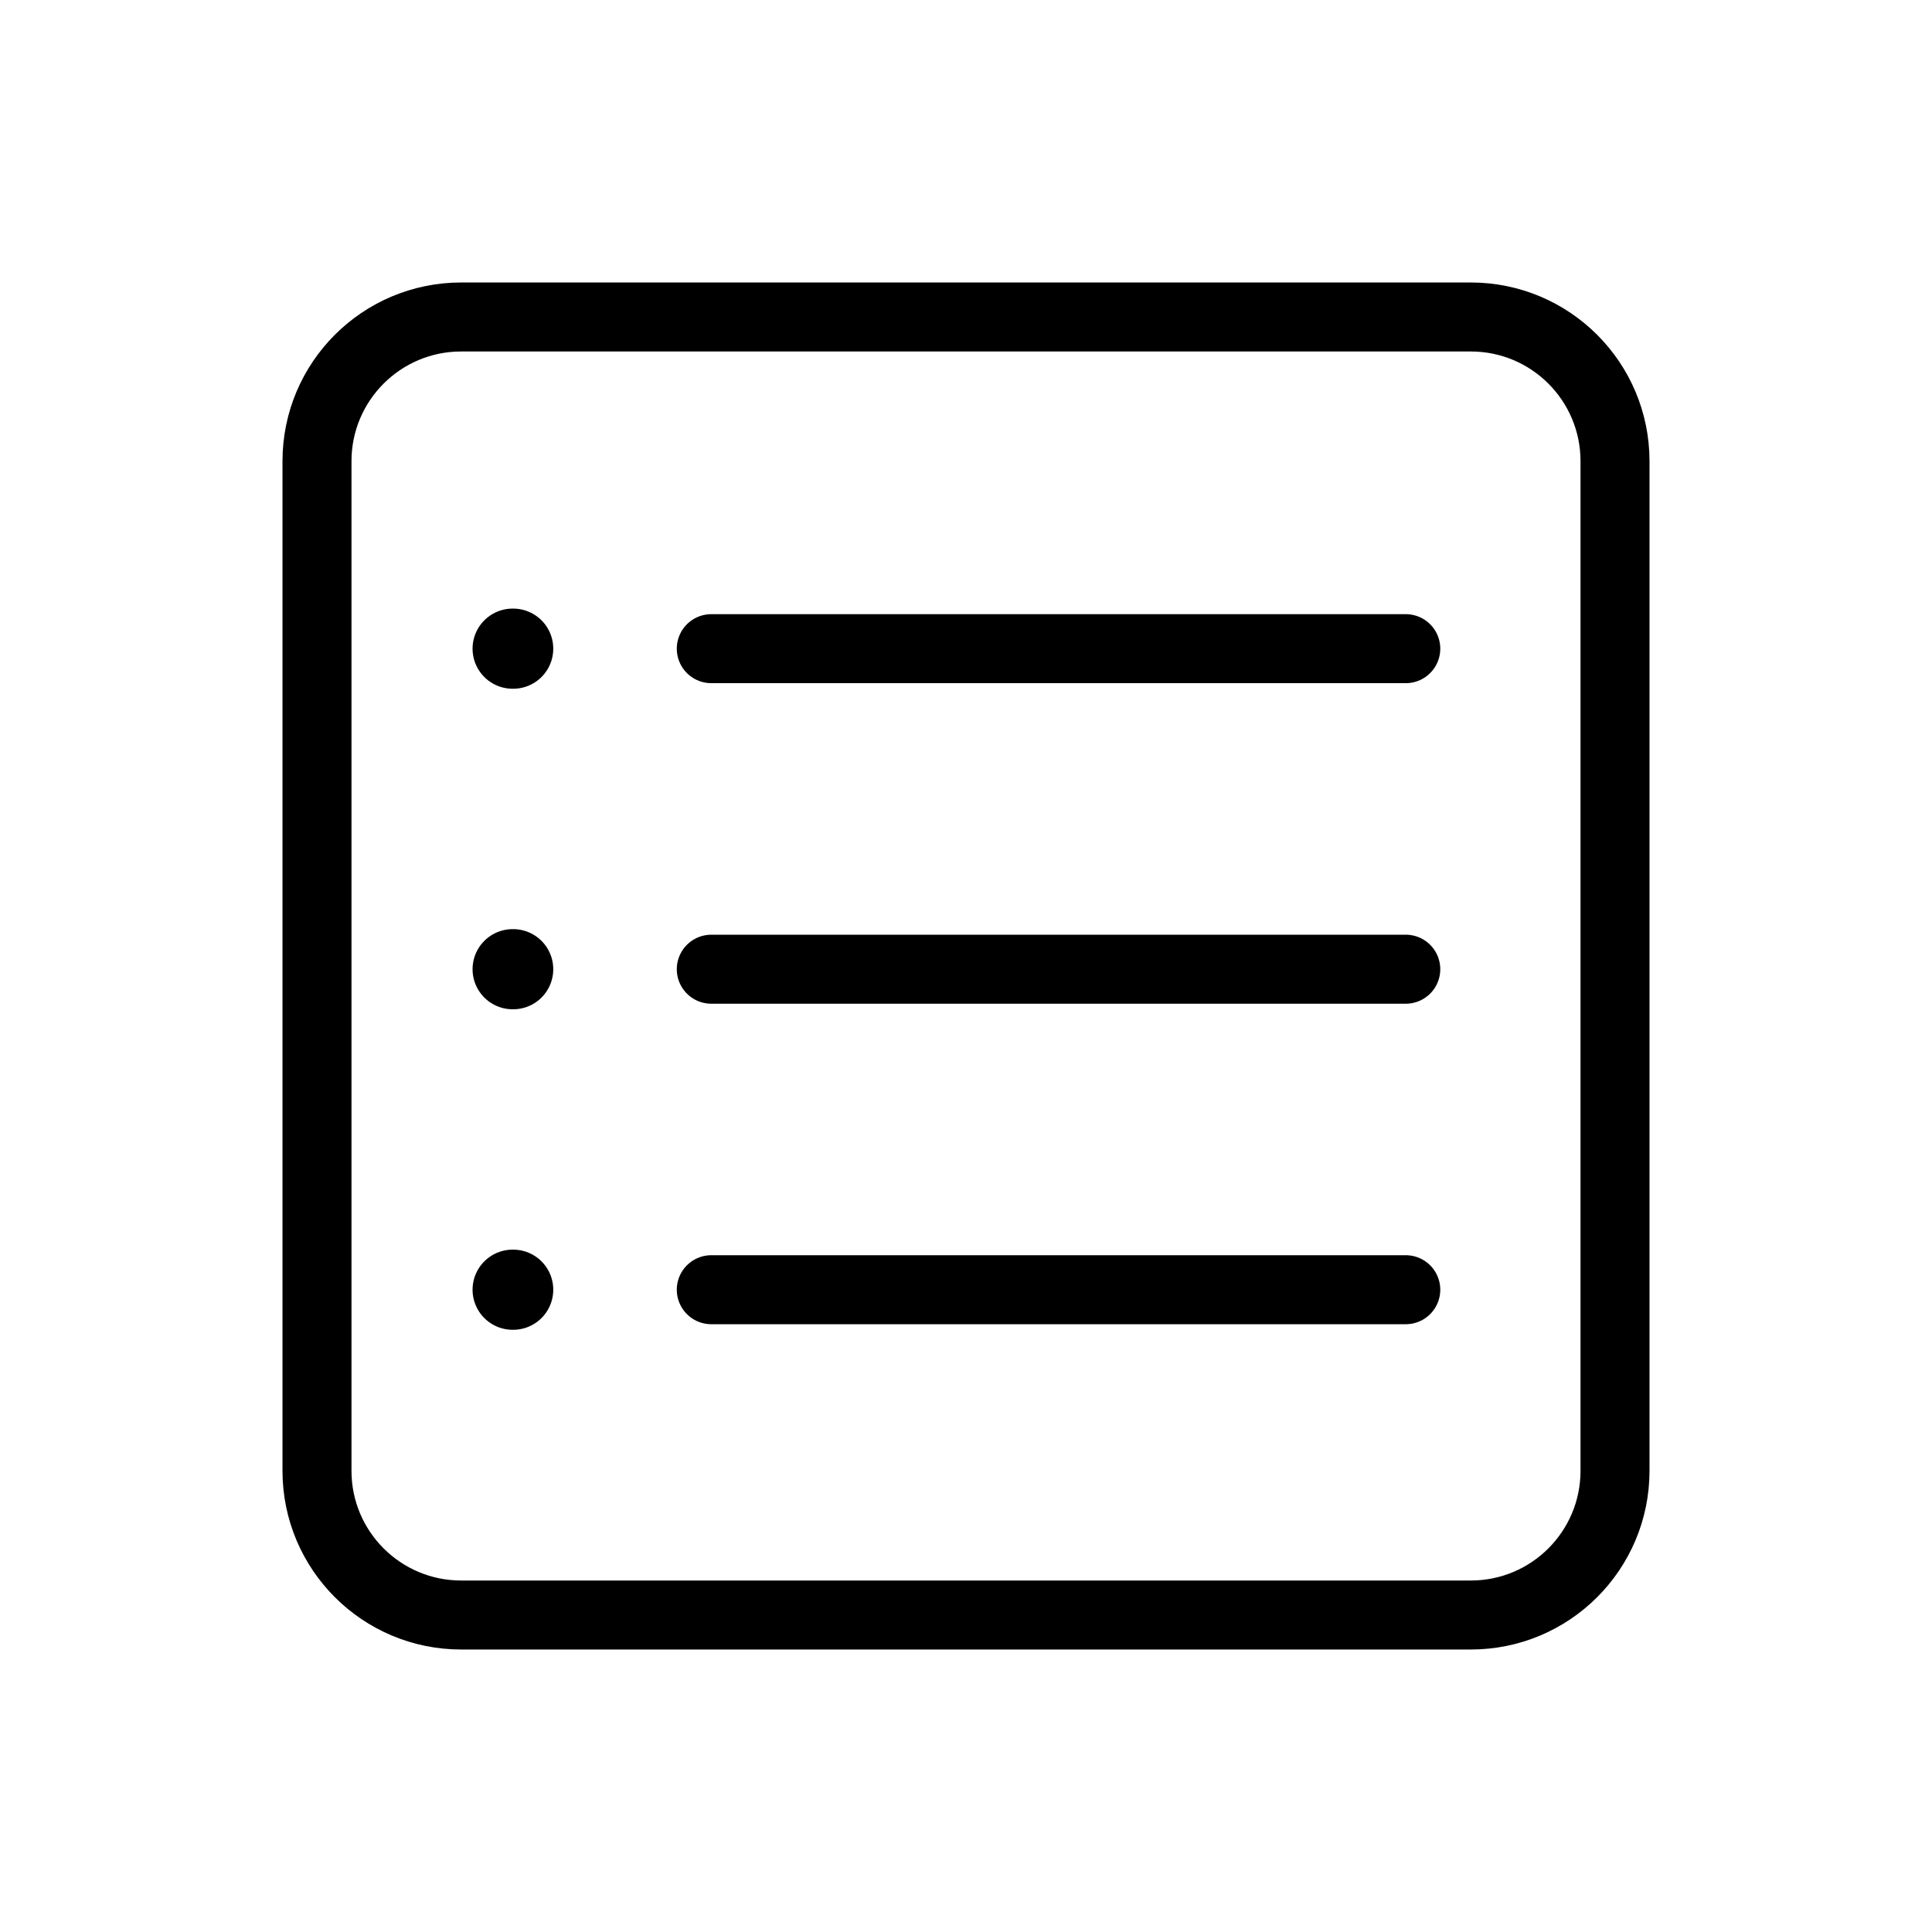
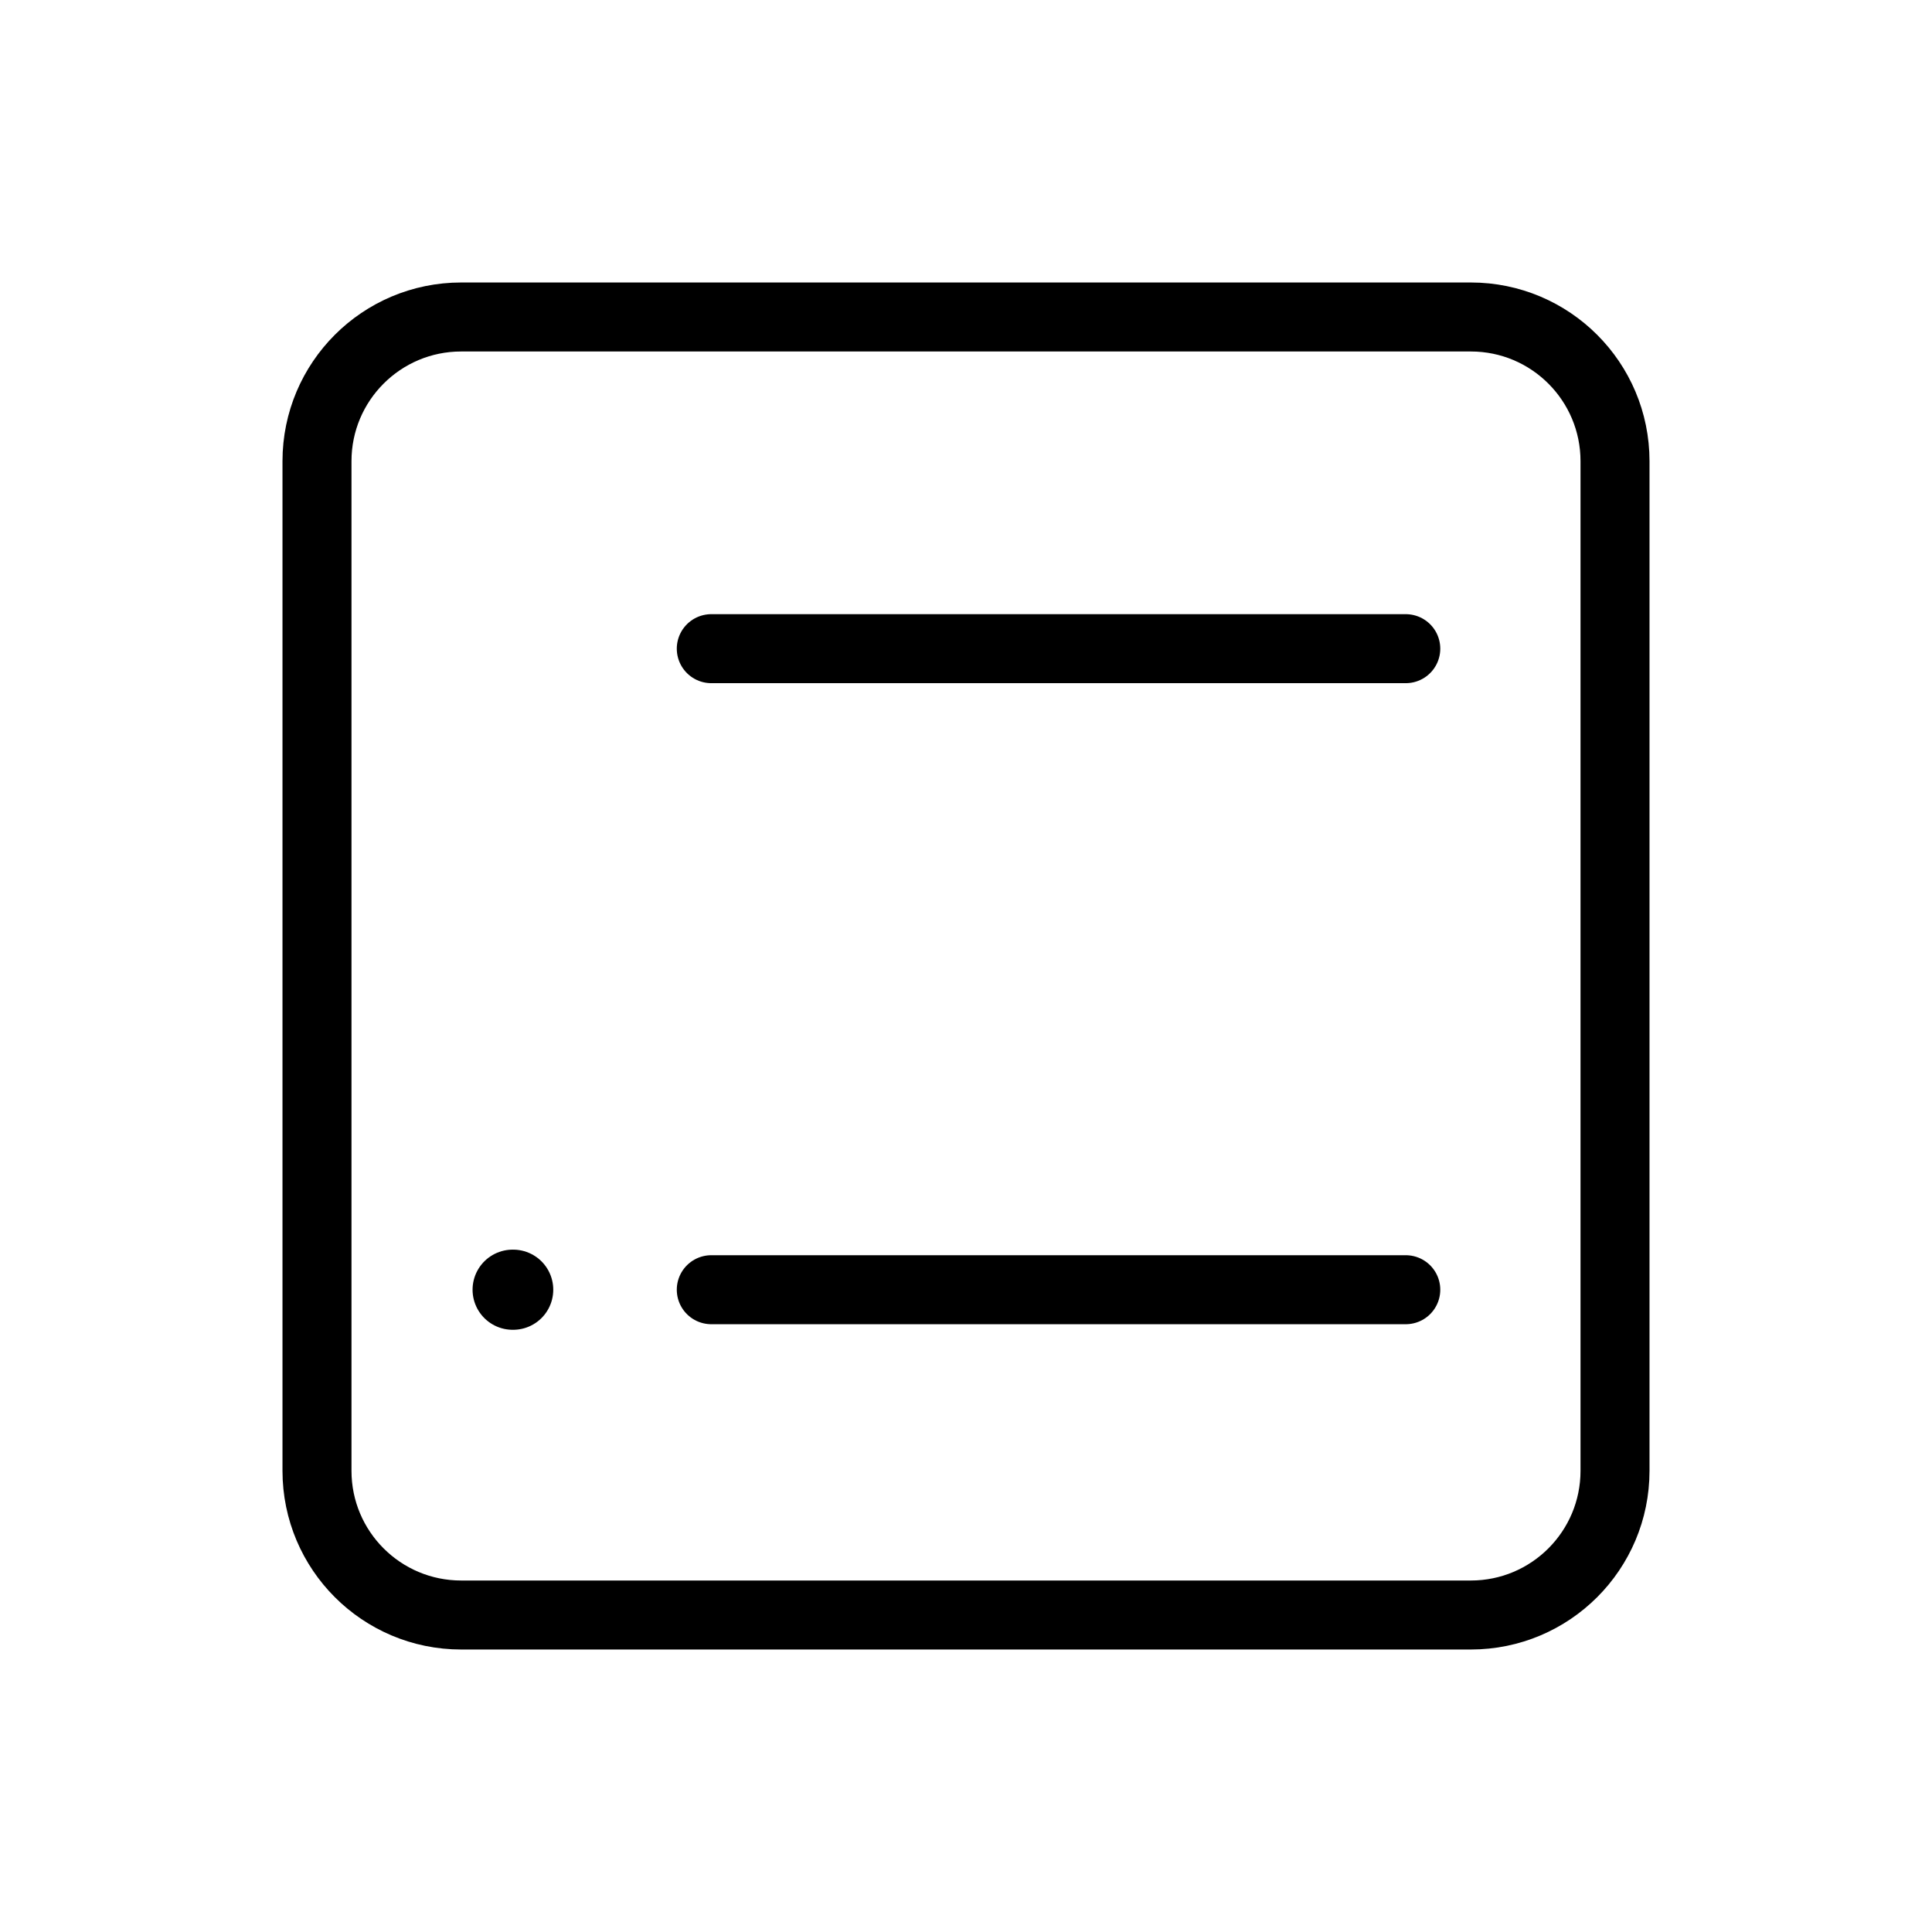
<svg xmlns="http://www.w3.org/2000/svg" width="56" height="56" viewBox="0 0 56 56" fill="none">
  <g clip-path="url(#clip0_13804_70162)">
    <path d="M20.617 18.802H40.747" stroke="black" stroke-width="2" stroke-linecap="round" stroke-linejoin="round" />
-     <path d="M20.617 28.093H40.747" stroke="black" stroke-width="2" stroke-linecap="round" stroke-linejoin="round" />
    <path d="M20.617 37.383H40.747" stroke="black" stroke-width="2" stroke-linecap="round" stroke-linejoin="round" />
-     <path d="M14.859 18.802H14.875" stroke="black" stroke-width="2.323" stroke-linecap="round" stroke-linejoin="round" />
-     <path d="M14.859 28.093H14.875" stroke="black" stroke-width="2.323" stroke-linecap="round" stroke-linejoin="round" />
    <path d="M14.859 37.383H14.875" stroke="black" stroke-width="2.323" stroke-linecap="round" stroke-linejoin="round" />
  </g>
  <path d="M42.632 9.188H13.368C11.059 9.188 9.188 11.059 9.188 13.368V42.632C9.188 44.941 11.059 46.812 13.368 46.812H42.632C44.941 46.812 46.812 44.941 46.812 42.632V13.368C46.812 11.059 44.941 9.188 42.632 9.188Z" stroke="black" stroke-width="2" stroke-linecap="round" stroke-linejoin="round" />
  <defs>
    <clipPath id="clip0_13804_70162">
      <rect width="29" height="22" fill="white" transform="translate(13.5 17)" />
    </clipPath>
  </defs>
</svg>